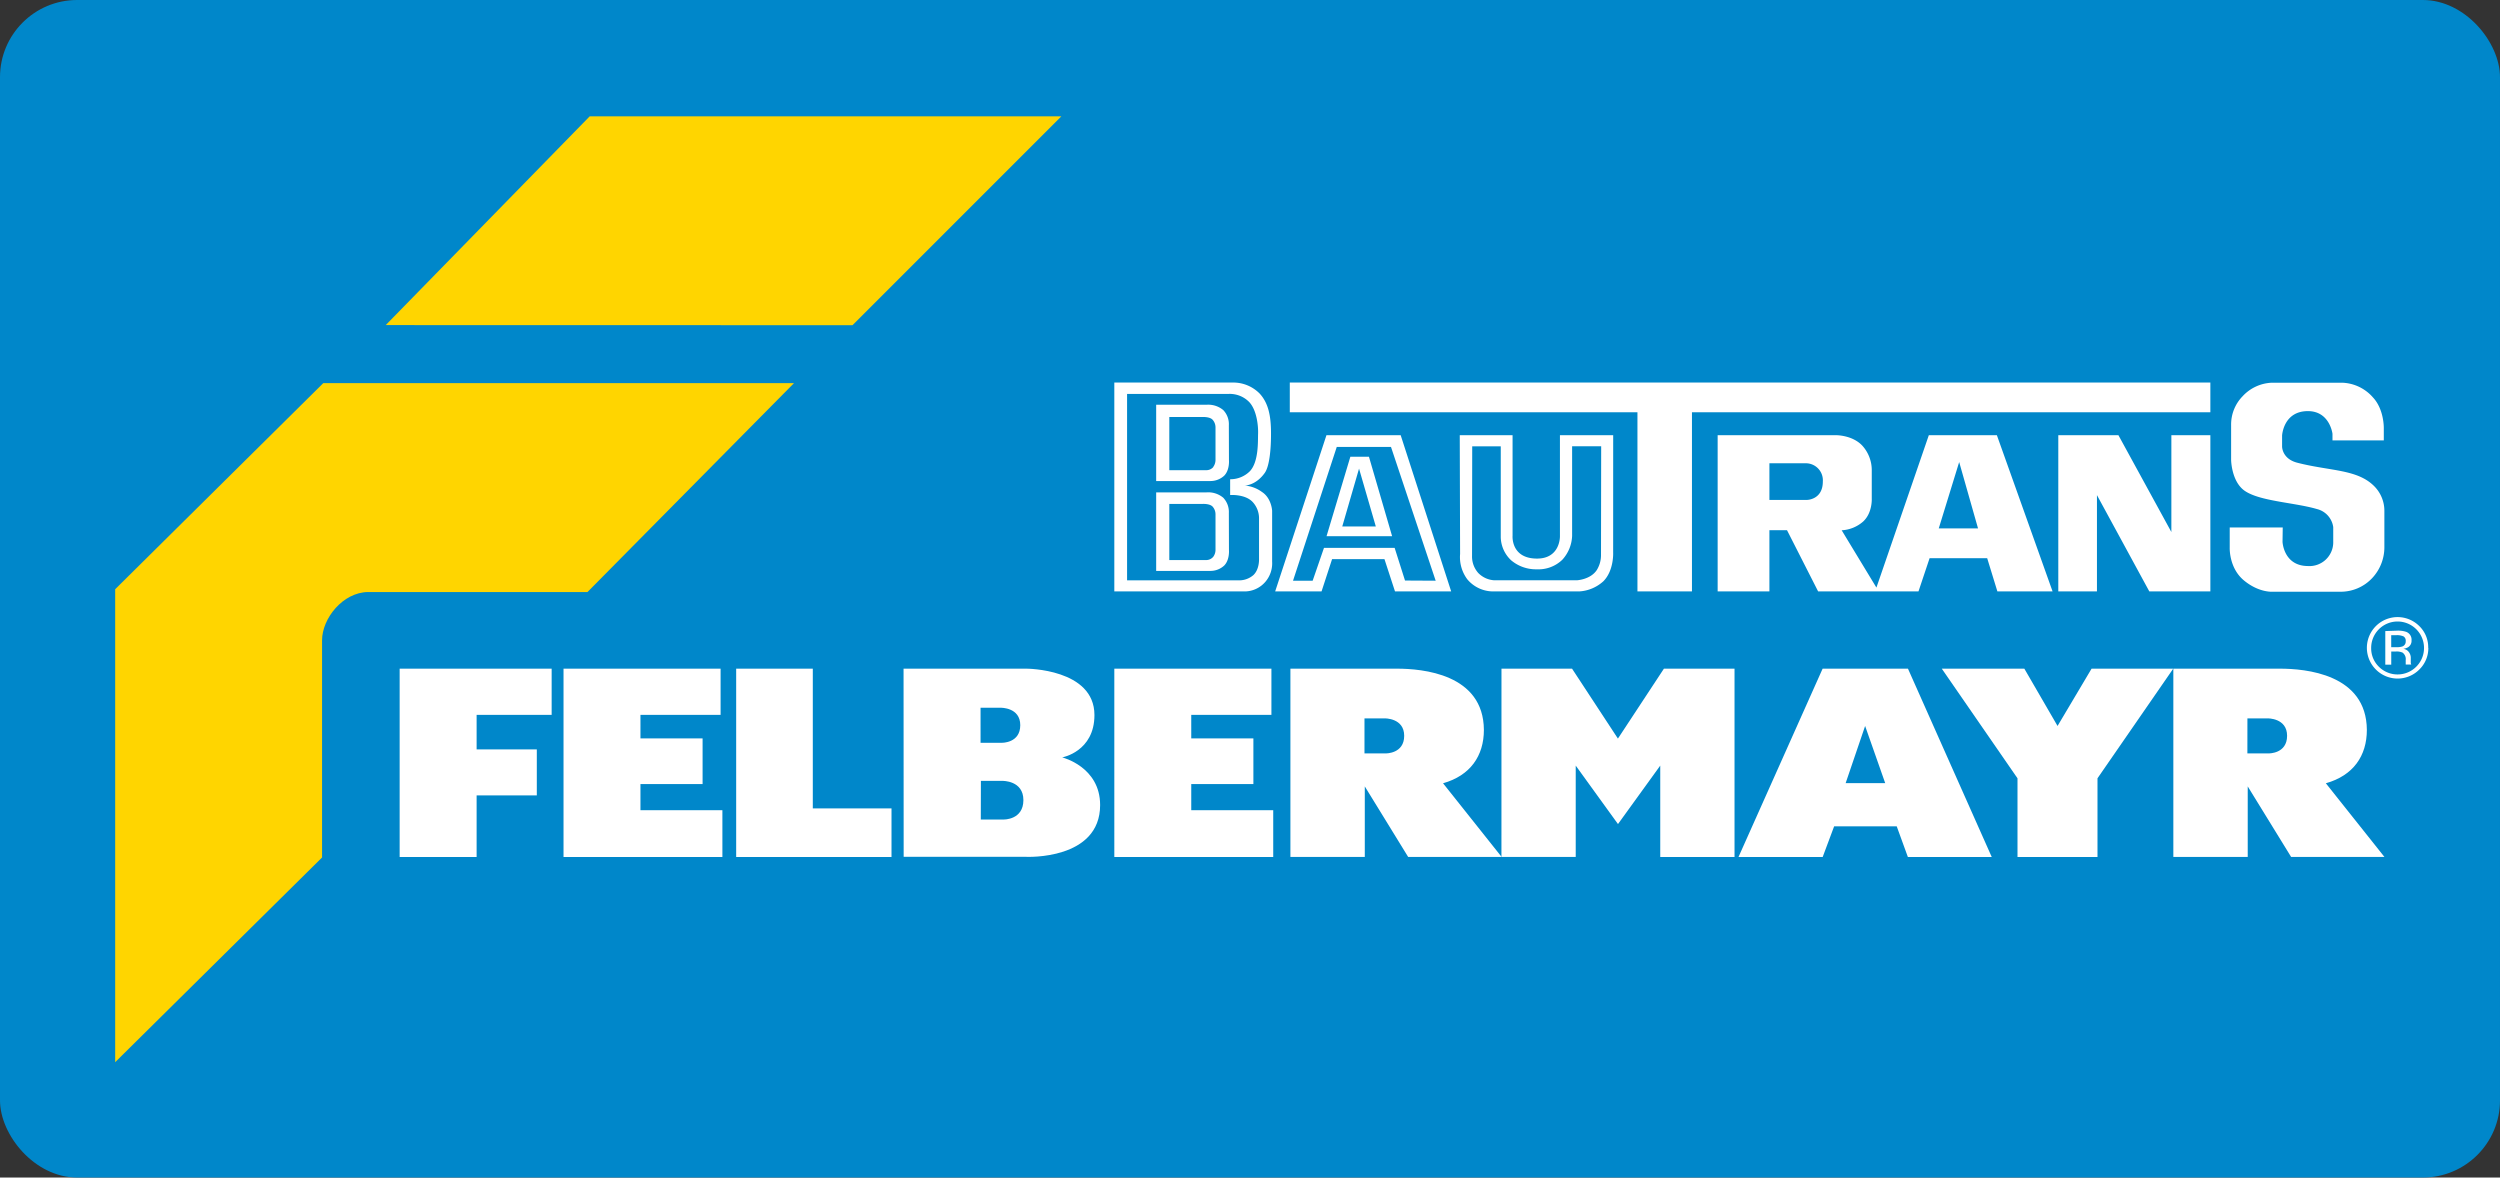
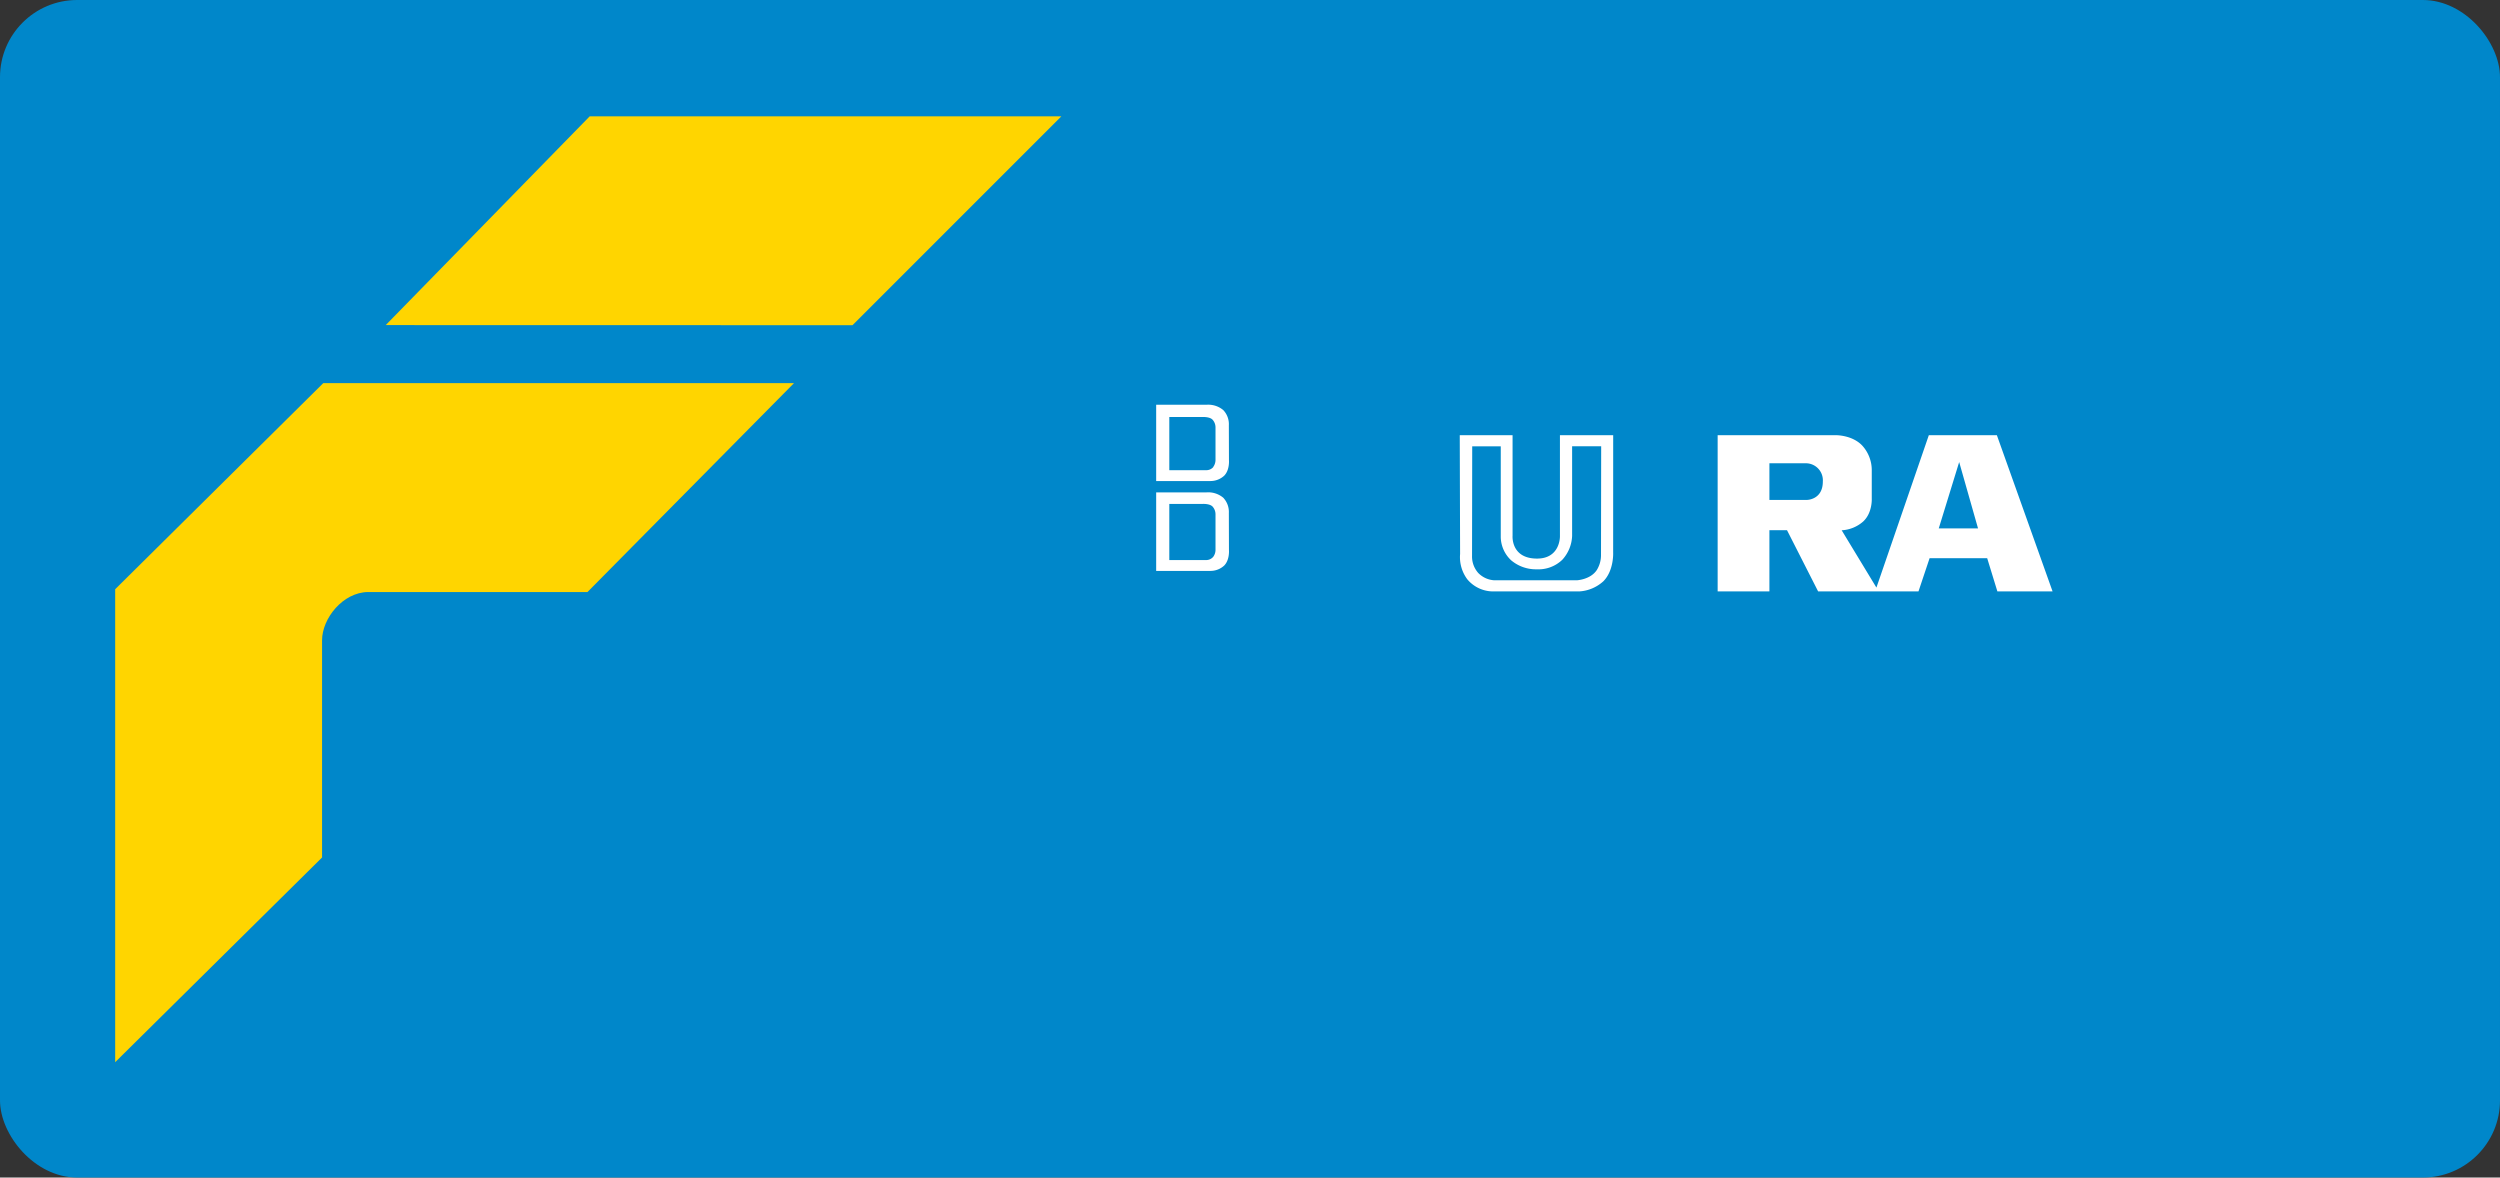
<svg xmlns="http://www.w3.org/2000/svg" viewBox="0 0 734.71 346.06">
  <rect x="0" y="0" width="734.71" height="346.06" fill="#333333" stroke="none" />
  <defs>
    <style>.cls-2{fill:#fff}.cls-3{fill:#ffd500}</style>
  </defs>
  <g id="Ebene_2" data-name="Ebene 2">
    <rect width="734.71" height="346.06" rx="22.68" ry="22.68" fill="#0087ca" id="Hintergrund" />
    <g id="Logo">
-       <path class="cls-2" d="M704.61 182.65a7.78 7.78 0 1 1-5.51 13.28 7.57 7.57 0 0 1-2.25-5.52 7.75 7.75 0 0 1 7.76-7.76zm9 7.75A8.65 8.65 0 0 0 711 184a9 9 0 0 0-12.77 12.76 9 9 0 0 0 12.77 0 8.75 8.75 0 0 0 2.65-6.36zm-6.61-1.94a1.51 1.51 0 0 1-1 1.53 5 5 0 0 1-1.67.21h-1.59v-3.53h1.5a4.64 4.64 0 0 1 2.12.36 1.47 1.47 0 0 1 .64 1.43zm-6-3v9.88h1.75v-3.87h1.38a4.24 4.24 0 0 1 1.94.32A2.37 2.37 0 0 1 707 194v1.09a.36.36 0 0 0 0 .11.36.36 0 0 1 0 .1h1.64l-.06-.12a1.22 1.22 0 0 1-.09-.52v-1.45a2.77 2.77 0 0 0-.53-1.53 2.38 2.38 0 0 0-1.69-1 3.91 3.91 0 0 0 1.44-.48 2.17 2.17 0 0 0 1-2 2.45 2.45 0 0 0-1.54-2.5 7.55 7.55 0 0 0-2.71-.36zM117.45 196.51h44.67v13.58h-22.05v10.15h17.69v13.51h-17.69v18.1h-22.62zM165.61 196.51h46.16v13.58h-23.55V217h18.26v13.43h-18.26v7.68h24.08v13.74h-46.69zM216.35 196.51h22.52v41.07H262v14.27h-45.65zM441.26 196.51H462l13.48 20.55L489 196.51h20.75v55.34h-21.83V225l-12.42 17.18L463.08 225v26.83h-21.83zM510.92 251.85h24.74l3.36-9h18.4l3.27 9h24.65l-24.62-55.34h-25.08zm37.21-38.5l5.9 16.79h-11.62zM594.92 196.51l9.76 16.84 10-16.84h24l-22.26 32.22v23.12h-23.51v-23.12l-22.25-32.22z" />
-       <path class="cls-2" d="M379.23 196.51h31.28c7.43 0 25.49 1.5 25.58 18 0 7.63-4 13.42-12 15.68l17.21 21.64h-27.47l-12.74-20.72v20.72h-21.86zm21.77 24.9h6.29s5.37.11 5.38-5.16-5.74-5.13-5.74-5.13H401zM265.54 196.51h36.1s20 0 20 13.63c0 10.76-9.48 12.45-9.48 12.45s11.15 2.71 11.15 14c0 16.22-21.64 15.22-21.64 15.22h-36.1zm22.63 21.78h6.29s5.37.12 5.38-5.16-5.74-5.13-5.74-5.13h-5.93zm.07 22.55H295s5.75.13 5.76-5.69-6.14-5.66-6.14-5.66h-6.35zM327.48 196.51h46.17v13.58h-23.56V217h18.26v13.43h-18.26v7.68h24.09v13.74h-46.7zM638.71 196.51H670c7.42 0 25.49 1.5 25.58 18 0 7.63-4 13.42-12.05 15.68l17.21 21.64h-27.42l-12.75-20.72v20.72h-21.86zm21.76 24.9h6.3s5.36.11 5.37-5.16-5.73-5.13-5.73-5.13h-5.93zM379.05 121.16h102.17v52.65h16.02v-52.65h152.35v-8.73H379.05v8.73zM396.85 134.22l-7 23.36h19.27l-6.81-23.36zm-2.38 20.5l4.93-17 4.93 17z" />
-       <path class="cls-2" d="M389.82 127.9l-15.07 45.91h13.63l3.1-9.49h15.39l3.1 9.49h16.51l-14.84-45.91zm23.09 42.71l-3.05-9.61H389.1l-3.33 9.66H380l12.85-39.31h15.94l13.13 39.31zM638.13 156.35l-15.56-28.45H604.9v45.91h11.36v-28.3l15.39 28.3h17.94V127.9h-11.46v28.45zM700.73 160.91V150.1a10.23 10.23 0 0 0-2.87-7.1c-5-5.16-13-4.51-22.68-7-4.58-1.16-4.51-4.79-4.51-4.79V128s.36-7.18 7.58-7.18c6.44 0 7.23 6.67 7.23 6.67v1.94h15.08v-3.53s.16-5.53-3.19-9.11a12.55 12.55 0 0 0-9.17-4.32h-20.45a12.34 12.34 0 0 0-8.7 4 11.9 11.9 0 0 0-3.36 8.47v10.23s.08 6.24 3.89 9c4.42 3.16 14.68 3.48 21.32 5.43a6.36 6.36 0 0 1 4.8 5.31v4.68a7 7 0 0 1-7.48 6.76c-7.13-.06-7.42-7.11-7.42-7.11l.06-4.23h-15.58v5.87s-.29 6 4.18 9.7 8.52 3.32 8.52 3.32h19.77a12.67 12.67 0 0 0 9.39-4 13.23 13.23 0 0 0 3.59-8.99zM370.84 144.56a9.85 9.85 0 0 0-5-1.86s3.21 0 5.86-3.73c1.38-1.95 1.85-7 1.83-11.67 0-5.1-.78-8.88-3.36-11.66a10.9 10.9 0 0 0-7.32-3.21h-35.37v61.38H366a8.07 8.07 0 0 0 5.86-2.81 8.36 8.36 0 0 0 2-5.94v-14.95s-.16-3.71-3.02-5.55zM368.36 169a6.42 6.42 0 0 1-4.13 1.56h-33v-54.79H361a8 8 0 0 1 6.06 2.32c2.34 2.4 2.75 7.26 2.67 9.38s.23 8.18-2.4 11a8.08 8.08 0 0 1-5.81 2.37v4.64s4.5-.34 6.7 2.14a7.09 7.09 0 0 1 1.79 4.56v12.17s.13 2.96-1.65 4.65z" />
      <path class="cls-2" d="M361.14 125a6 6 0 0 0-1.65-4.49 6.9 6.9 0 0 0-4.9-1.56h-14.81v22.42h15.94a5.93 5.93 0 0 0 4.05-1.57c1.65-1.67 1.4-4.55 1.4-4.55zm-4.6 12.29a2.7 2.7 0 0 1-1.9.89h-11v-15.63h9.92s2-.08 2.81.81a3.39 3.39 0 0 1 .85 2.23v9.55a3.59 3.59 0 0 1-.68 2.1zM361.14 150.76a6.09 6.09 0 0 0-1.65-4.49 6.88 6.88 0 0 0-4.9-1.57h-14.81v23.08h15.94a5.93 5.93 0 0 0 4.05-1.57c1.65-1.67 1.4-4.55 1.4-4.55zm-4.6 12.89a2.72 2.72 0 0 1-1.9.94h-11v-16.5h9.92s2-.08 2.81.8a3.42 3.42 0 0 1 .85 2.24v10.42a3.46 3.46 0 0 1-.68 2.1zM563.81 173.81l3.27-9.77H584l3 9.77h16.22l-16.37-45.91h-20l-15.4 44.78-10.21-16.84a10.36 10.36 0 0 0 6.29-2.55c2.77-2.54 2.55-6.71 2.55-6.71V138a10.72 10.72 0 0 0-2.84-7.1c-2.94-3.05-7.61-3-7.61-3h-34.84v45.91H520v-18h5.17l9.15 18zM531 146.92h-11v-10.77h10.8a5 5 0 0 1 4.9 5.36c0 5.41-4.7 5.41-4.7 5.41zm38.77 8.36l6-19.49 5.54 19.49zM474.09 127.9h-15.65v29.73s.14 6.6-6.86 6.53c-7.61-.08-7.06-6.72-7.06-6.72V127.9H429l.1 34.89a10.9 10.9 0 0 0 2.11 7.45 9.92 9.92 0 0 0 7.82 3.57h25.07a11.52 11.52 0 0 0 7.12-3c3.14-3.18 2.86-8.46 2.86-8.46zm-4.83 39.64c-1.88 2.83-5.89 3-5.89 3h-24.16a7.13 7.13 0 0 1-4.8-2.18 7.26 7.26 0 0 1-1.8-5l.05-32.19h8.39v26.5a9.51 9.51 0 0 0 3.06 7 11.29 11.29 0 0 0 7.54 2.64 10.1 10.1 0 0 0 7.5-2.82 11 11 0 0 0 2.87-7v-26.33h8.54l-.05 31.84a8.28 8.28 0 0 1-1.25 4.54z" />
      <path class="cls-3" d="M95 112.6l-61.15 60.56v139L94.65 252v-63.84c0-6.37 6.08-14.1 13.53-14.17h64.47l60.69-61.39zM173.31 34.18l-59.95 61.36 137.18.03 61.38-61.39H173.31z" />
    </g>
  </g>
</svg>